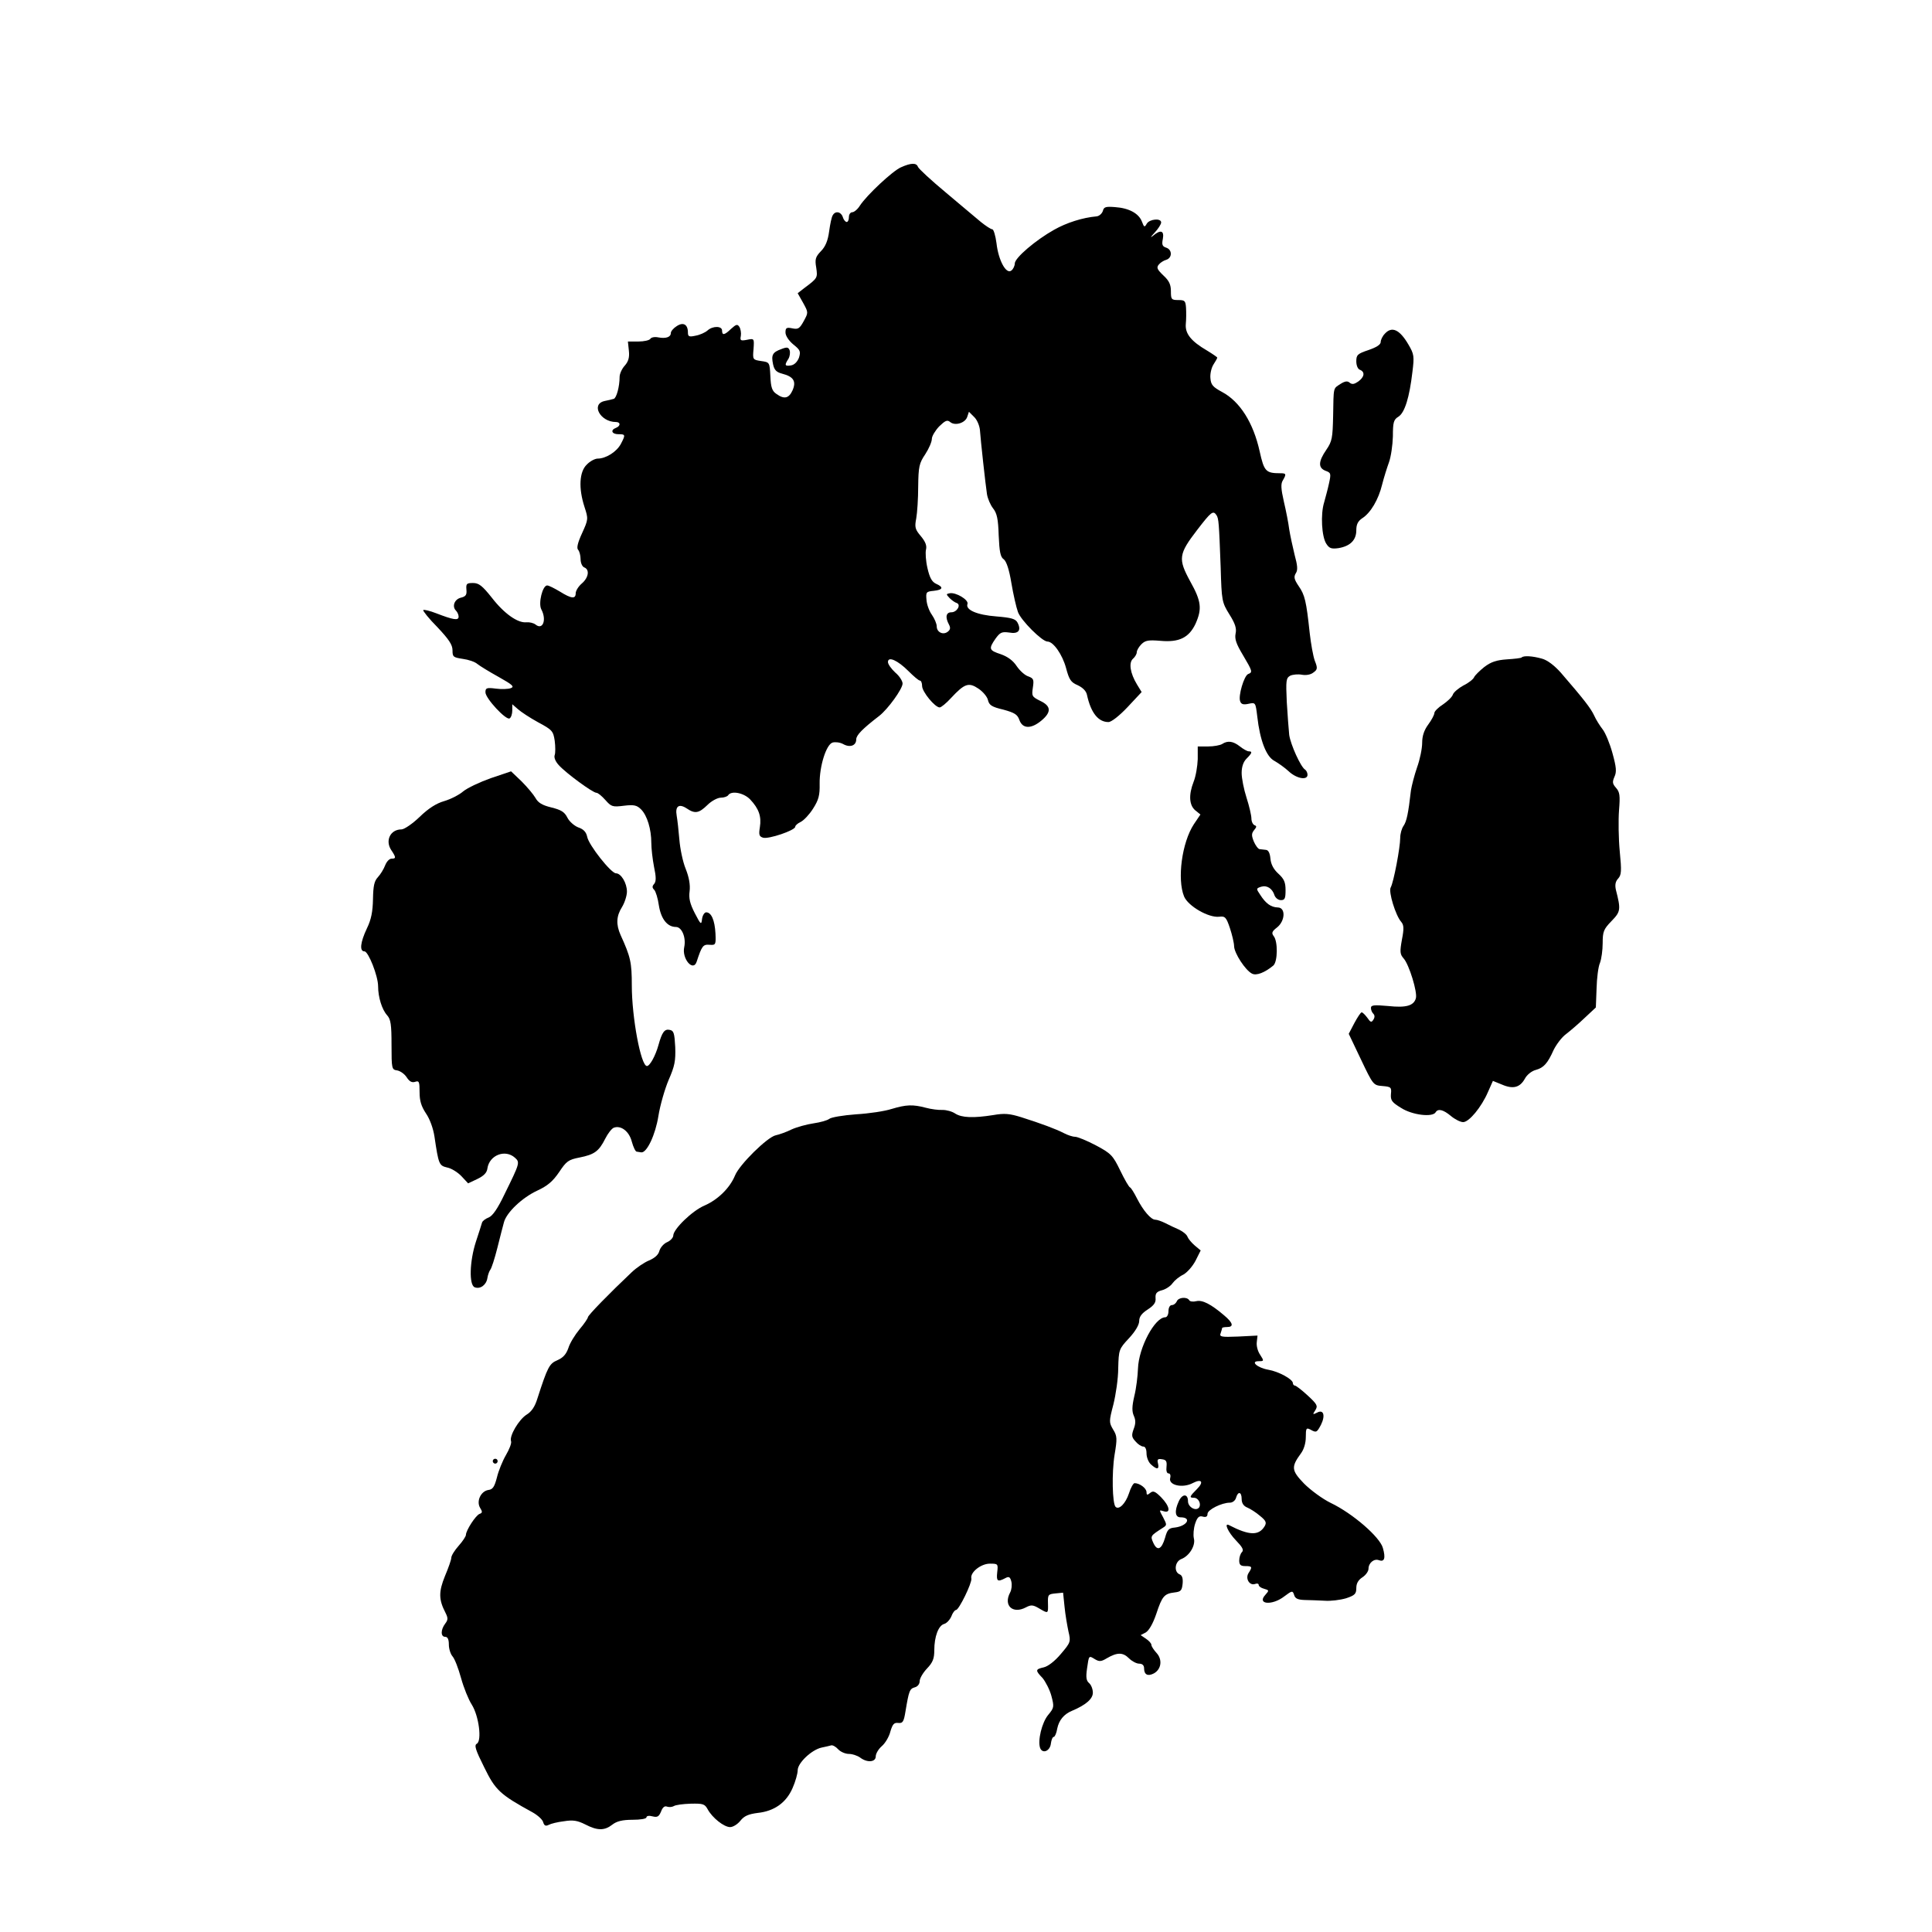
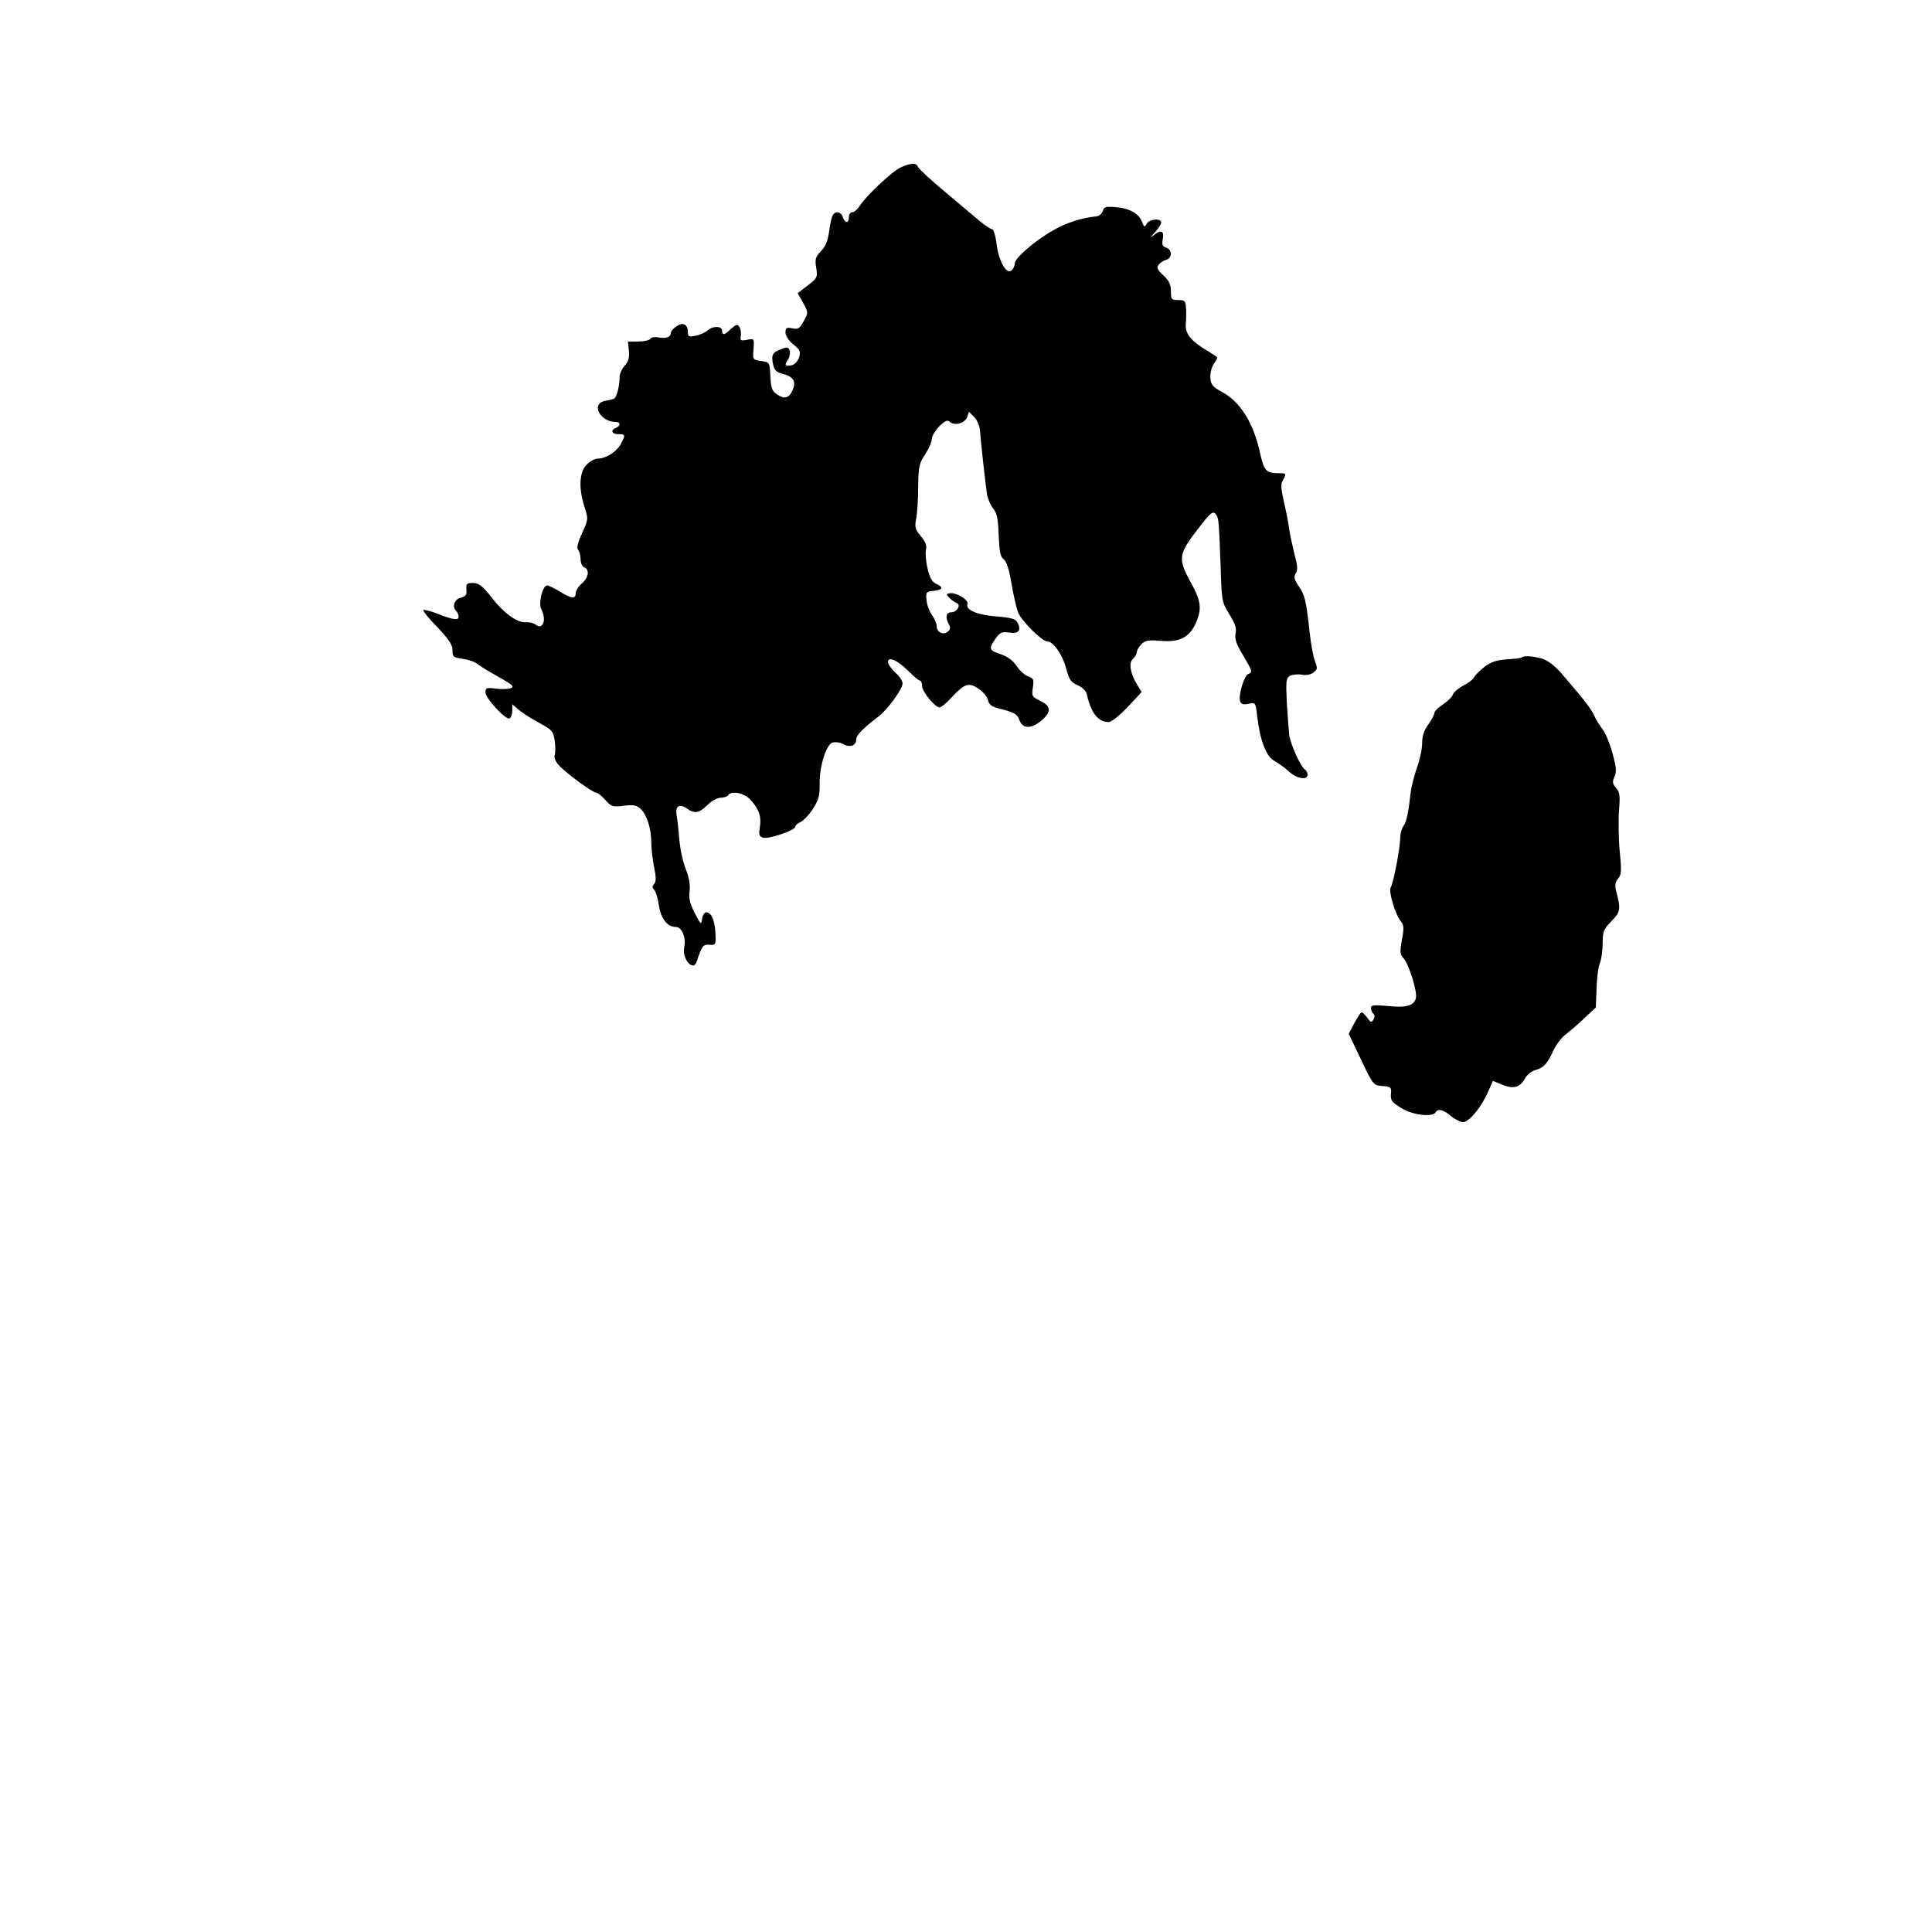
<svg xmlns="http://www.w3.org/2000/svg" version="1.0" width="100mm" height="100mm" viewBox="0 0 612 792" preserveAspectRatio="xMidYMid meet">
  <g transform="translate(0,792) scale(0.1,-0.1)" fill="#000000" stroke="none">
    <path d="M2793 7234 c-34 -15 -139 -113 -168 -157 -9 -15 -24 -27 -31 -27 -8 0 -14 -9 -14 -20 0 -11 -4 -20 -9 -20 -5 0 -13 9 -16 20 -7 22 -30 27 -41 8 -5 -7 -11 -37 -15 -66 -5 -38 -15 -63 -34 -82 -22 -23 -25 -33 -19 -67 6 -42 6 -43 -49 -84 l-27 -21 22 -39 c22 -40 22 -40 3 -75 -17 -31 -23 -35 -47 -30 -24 5 -28 2 -28 -17 0 -13 13 -33 32 -49 29 -23 31 -29 23 -55 -7 -17 -19 -29 -33 -31 -25 -4 -27 1 -10 27 6 10 8 26 5 35 -5 13 -11 14 -34 5 -36 -13 -42 -24 -34 -62 5 -24 14 -33 38 -39 46 -12 58 -31 42 -68 -15 -33 -34 -38 -66 -15 -18 12 -23 27 -25 73 -3 57 -3 57 -38 62 -34 5 -35 6 -31 49 3 44 3 44 -27 38 -26 -5 -29 -3 -25 16 2 12 -1 29 -6 37 -8 12 -13 11 -34 -8 -27 -26 -37 -28 -37 -7 0 19 -38 20 -60 0 -9 -8 -31 -18 -48 -21 -27 -6 -32 -4 -32 13 0 33 -19 44 -46 26 -13 -8 -24 -21 -24 -28 0 -17 -20 -24 -52 -18 -14 3 -29 0 -32 -6 -4 -6 -26 -11 -49 -11 l-43 0 4 -38 c3 -27 -2 -44 -17 -61 -12 -13 -21 -34 -21 -46 0 -40 -13 -87 -24 -90 -6 -2 -23 -6 -38 -9 -57 -13 -17 -86 47 -86 19 0 20 -16 0 -24 -24 -9 -17 -26 10 -26 29 0 30 -2 10 -40 -17 -32 -61 -60 -95 -60 -11 0 -32 -11 -45 -25 -30 -29 -34 -96 -9 -173 16 -49 16 -51 -10 -108 -18 -39 -23 -61 -16 -68 5 -5 10 -23 10 -38 0 -16 7 -31 15 -34 23 -9 18 -42 -10 -66 -14 -12 -25 -30 -25 -40 0 -24 -17 -23 -65 7 -22 13 -45 25 -52 25 -19 0 -37 -73 -24 -98 23 -43 6 -87 -24 -62 -8 6 -24 10 -37 9 -35 -4 -91 35 -142 101 -39 49 -53 60 -77 60 -26 0 -29 -3 -27 -27 2 -21 -2 -28 -22 -33 -27 -6 -38 -36 -21 -53 6 -6 11 -17 11 -25 0 -17 -22 -13 -92 14 -26 10 -50 16 -53 13 -2 -3 23 -35 58 -70 47 -50 62 -72 62 -95 0 -27 3 -29 42 -35 23 -3 50 -12 60 -21 10 -8 49 -32 87 -53 57 -32 66 -40 50 -46 -10 -4 -38 -5 -61 -2 -38 5 -43 3 -43 -15 0 -25 85 -116 99 -107 6 3 11 18 11 32 l0 26 23 -20 c12 -11 50 -36 83 -54 58 -31 62 -36 68 -76 3 -23 3 -50 0 -58 -4 -10 3 -27 17 -42 30 -33 139 -113 154 -113 6 0 22 -13 37 -30 24 -27 29 -29 76 -23 41 5 53 2 70 -15 25 -25 42 -81 42 -138 0 -22 5 -66 11 -97 9 -42 9 -60 1 -70 -9 -10 -9 -16 0 -25 6 -6 15 -35 19 -64 9 -56 35 -88 70 -88 24 0 42 -43 34 -82 -11 -48 37 -104 51 -60 21 64 26 71 52 69 26 -2 27 0 25 46 -3 55 -17 87 -38 87 -7 0 -15 -12 -17 -27 -3 -26 -5 -24 -30 24 -20 39 -25 61 -21 90 3 25 -2 56 -16 91 -12 29 -23 83 -26 120 -3 37 -8 81 -11 98 -7 39 9 51 41 30 34 -23 50 -20 85 14 17 17 42 30 55 30 13 0 27 5 30 10 13 20 64 10 90 -17 36 -38 47 -70 40 -114 -5 -31 -3 -38 13 -43 22 -7 132 30 132 45 0 5 10 14 23 20 12 6 35 30 50 54 23 36 28 55 27 102 -1 72 27 161 53 169 11 3 30 1 43 -6 28 -16 54 -7 54 19 0 17 25 43 94 96 36 28 96 111 96 133 0 10 -13 31 -30 45 -16 15 -30 34 -30 43 0 25 40 7 84 -37 21 -21 42 -39 47 -39 5 0 9 -10 9 -22 0 -24 53 -88 72 -88 6 0 27 17 47 39 55 59 72 65 112 38 18 -12 36 -33 39 -47 5 -21 16 -28 63 -39 47 -13 58 -20 66 -43 13 -36 48 -37 90 -2 42 35 40 60 -5 81 -34 17 -35 20 -30 54 5 33 3 38 -18 46 -14 4 -35 23 -48 42 -15 23 -37 39 -65 49 -49 16 -51 22 -22 64 19 26 26 29 56 25 38 -7 51 9 34 41 -8 15 -25 20 -86 25 -80 6 -128 27 -119 51 6 17 -48 49 -73 44 -15 -3 -15 -4 0 -20 9 -9 22 -18 29 -20 19 -7 1 -38 -22 -38 -22 0 -26 -20 -10 -50 7 -13 6 -21 -4 -29 -19 -16 -46 -3 -46 21 0 11 -9 32 -20 48 -11 15 -21 43 -22 61 -3 32 -1 34 30 37 38 4 41 15 9 29 -17 8 -26 25 -35 64 -7 30 -9 64 -6 76 4 16 -2 32 -21 55 -24 28 -26 37 -19 73 4 22 8 81 8 131 1 81 4 95 29 132 15 23 27 51 27 63 0 11 14 34 30 51 25 24 33 28 45 18 20 -17 62 -4 70 21 l7 21 21 -21 c12 -11 22 -35 24 -53 3 -43 23 -225 29 -264 3 -18 14 -44 25 -58 16 -20 21 -44 23 -111 3 -67 7 -89 21 -98 11 -9 22 -42 31 -97 8 -47 20 -100 27 -119 12 -34 99 -121 121 -121 24 0 61 -53 76 -108 13 -49 20 -59 48 -71 21 -10 35 -24 38 -40 16 -73 46 -111 88 -111 12 0 45 26 78 61 l58 62 -19 31 c-28 46 -35 90 -16 106 8 7 15 19 15 26 0 8 9 23 19 33 16 16 29 18 78 14 77 -7 117 13 144 70 27 61 24 92 -22 174 -50 92 -48 111 29 211 57 74 65 81 79 60 9 -15 10 -29 17 -214 4 -137 5 -143 36 -193 24 -38 30 -58 25 -79 -4 -22 3 -42 30 -87 39 -66 41 -71 22 -78 -17 -6 -42 -91 -33 -112 4 -12 13 -15 35 -10 28 6 28 5 35 -52 11 -98 37 -165 70 -182 16 -9 43 -28 59 -43 32 -30 77 -38 77 -14 0 8 -5 18 -10 21 -18 11 -59 102 -65 142 -2 21 -7 82 -10 135 -4 89 -3 98 14 108 11 5 32 7 48 4 17 -3 36 0 47 9 17 12 18 18 6 48 -7 19 -16 70 -21 114 -14 131 -20 156 -45 192 -19 28 -21 38 -12 53 9 13 7 32 -5 76 -8 33 -18 79 -22 104 -3 25 -13 76 -22 114 -12 53 -13 73 -4 87 15 26 14 29 -11 29 -59 0 -66 8 -84 89 -26 118 -81 205 -154 244 -37 20 -46 29 -48 56 -2 18 4 43 12 56 9 14 16 26 16 29 0 2 -19 15 -42 29 -65 38 -90 69 -87 108 2 19 2 49 1 67 -2 29 -5 32 -32 32 -28 0 -30 3 -30 36 0 27 -7 43 -31 65 -25 24 -29 32 -19 44 6 8 20 17 31 20 25 8 25 42 -1 50 -15 5 -18 12 -13 36 6 34 -9 39 -41 12 -12 -10 -9 -4 7 13 15 16 27 35 27 42 0 19 -48 14 -59 -5 -9 -16 -11 -15 -20 9 -13 33 -52 55 -110 59 -38 3 -46 1 -50 -16 -4 -11 -15 -21 -26 -22 -57 -5 -123 -26 -174 -55 -75 -42 -161 -115 -161 -138 0 -9 -6 -23 -14 -29 -21 -17 -53 41 -61 112 -4 31 -12 57 -17 57 -6 0 -27 14 -47 30 -20 17 -85 71 -144 121 -60 50 -111 97 -114 105 -6 17 -28 17 -70 -2z" />
-     <path d="M4777 6552 c-10 -10 -17 -26 -17 -34 0 -11 -18 -22 -50 -33 -45 -15 -50 -20 -50 -46 0 -17 6 -32 15 -35 22 -9 18 -30 -7 -48 -16 -11 -25 -13 -35 -5 -9 8 -19 7 -38 -5 -30 -20 -28 -9 -30 -131 -2 -90 -4 -104 -28 -139 -33 -48 -34 -74 -3 -86 22 -8 23 -11 14 -52 -5 -24 -15 -59 -20 -78 -15 -48 -10 -140 9 -169 12 -19 21 -22 50 -18 48 8 73 33 73 73 0 25 7 38 25 50 34 22 66 76 81 138 7 28 20 69 28 91 8 22 15 70 16 106 0 58 3 69 23 81 26 17 45 80 57 183 8 64 7 73 -16 112 -36 62 -68 77 -97 45z" />
    <path d="M5338 5225 c-2 -3 -30 -6 -61 -8 -42 -3 -64 -10 -92 -31 -20 -16 -39 -35 -42 -42 -3 -8 -23 -24 -44 -34 -20 -11 -40 -28 -43 -37 -3 -10 -22 -28 -41 -41 -19 -12 -35 -28 -35 -35 0 -7 -11 -28 -25 -47 -17 -23 -25 -47 -25 -75 0 -23 -9 -68 -21 -101 -11 -32 -22 -75 -25 -94 -11 -97 -18 -127 -30 -145 -8 -11 -14 -33 -14 -50 0 -39 -27 -182 -39 -203 -10 -17 20 -115 43 -141 11 -13 12 -27 3 -73 -9 -50 -8 -60 7 -77 22 -24 58 -140 50 -164 -9 -30 -40 -39 -114 -31 -57 5 -70 4 -70 -8 0 -8 4 -18 10 -24 6 -6 6 -15 0 -24 -8 -13 -12 -11 -25 8 -9 12 -19 22 -23 22 -4 0 -17 -20 -30 -44 l-23 -44 50 -105 c50 -105 51 -106 88 -109 35 -3 38 -5 35 -33 -2 -26 4 -34 42 -57 45 -29 128 -39 141 -18 10 17 32 11 63 -15 17 -14 39 -25 50 -25 24 0 75 61 102 124 l20 45 37 -15 c46 -20 74 -12 94 24 9 17 29 32 45 36 32 9 48 26 73 82 11 22 33 52 51 65 17 13 52 43 77 67 l45 42 3 78 c1 42 7 90 14 105 6 16 11 52 11 81 0 47 4 57 36 90 38 39 39 47 18 129 -4 19 -2 33 9 45 14 15 15 31 7 112 -5 52 -6 128 -3 168 5 61 3 75 -12 92 -15 17 -16 24 -7 45 10 21 8 40 -8 98 -11 40 -29 83 -40 97 -11 14 -27 39 -35 57 -14 30 -42 66 -137 176 -27 30 -55 51 -77 57 -39 11 -75 13 -83 5z" />
-     <path d="M4110 4870 c-8 -5 -34 -10 -57 -10 l-43 0 0 -52 c-1 -29 -8 -71 -17 -93 -21 -54 -18 -96 7 -117 l21 -17 -27 -40 c-49 -75 -69 -225 -40 -296 17 -40 101 -88 144 -83 24 3 29 -2 44 -47 9 -27 17 -61 17 -74 1 -29 46 -98 73 -112 18 -10 53 4 88 33 18 16 19 100 1 121 -9 12 -7 19 14 35 34 27 36 82 3 82 -28 1 -49 16 -72 52 -17 25 -17 26 4 33 24 7 46 -7 55 -36 4 -10 15 -19 26 -19 16 0 19 7 19 41 0 32 -6 46 -29 67 -20 18 -31 39 -33 62 -2 22 -8 35 -18 36 -8 1 -20 2 -26 3 -6 0 -17 15 -24 31 -10 25 -10 33 1 47 11 13 11 17 2 20 -7 3 -13 15 -13 28 0 12 -9 51 -20 85 -11 34 -20 80 -20 101 0 26 7 46 20 59 23 23 25 30 9 30 -6 0 -22 9 -36 20 -28 22 -50 25 -73 10z" />
-     <path d="M1112 4730 c-45 -16 -96 -40 -113 -54 -16 -14 -51 -32 -78 -40 -32 -9 -65 -30 -101 -65 -29 -28 -63 -51 -74 -51 -46 0 -68 -46 -42 -85 20 -30 20 -35 1 -35 -9 0 -20 -12 -26 -27 -6 -16 -19 -37 -30 -49 -15 -16 -19 -36 -20 -90 -1 -51 -7 -83 -25 -120 -27 -57 -31 -94 -10 -94 16 0 56 -101 56 -143 0 -45 16 -96 37 -119 15 -17 18 -38 18 -122 0 -97 1 -101 23 -104 12 -2 30 -14 39 -28 11 -17 21 -23 34 -19 17 6 19 1 19 -42 0 -36 7 -58 26 -87 16 -23 30 -62 35 -95 17 -115 19 -119 52 -127 17 -3 44 -20 59 -36 l27 -29 38 18 c27 13 39 26 41 43 8 55 73 80 113 44 21 -19 20 -22 -42 -148 -29 -61 -50 -91 -66 -97 -13 -5 -25 -14 -27 -21 -2 -7 -13 -42 -25 -78 -26 -80 -29 -178 -5 -187 23 -9 48 10 52 38 2 13 8 29 12 34 5 6 18 46 29 90 11 44 23 91 27 105 11 40 74 100 136 129 43 20 64 38 90 76 30 45 38 51 84 60 60 12 79 25 105 77 11 22 27 42 35 45 29 11 63 -14 74 -57 6 -22 15 -41 20 -41 6 -1 14 -2 19 -3 23 -2 58 73 70 149 7 44 26 110 42 148 25 57 29 78 27 135 -3 56 -6 67 -22 70 -22 5 -32 -9 -47 -63 -12 -43 -35 -85 -47 -85 -25 0 -62 200 -62 330 0 95 -5 117 -46 207 -19 43 -18 77 6 115 11 18 20 47 20 63 0 35 -24 75 -45 75 -20 0 -112 116 -118 150 -4 19 -15 31 -36 38 -16 6 -37 24 -45 40 -12 24 -26 32 -66 42 -37 9 -54 19 -65 39 -8 14 -34 45 -57 68 l-43 41 -83 -28z" />
-     <path d="M2755 3374 c-27 -9 -93 -19 -146 -22 -53 -4 -102 -12 -110 -19 -8 -6 -36 -14 -64 -18 -27 -4 -68 -15 -90 -25 -22 -11 -51 -21 -65 -24 -34 -7 -149 -120 -167 -165 -21 -51 -70 -99 -125 -123 -50 -21 -128 -97 -128 -123 0 -8 -11 -21 -25 -27 -14 -6 -28 -22 -32 -36 -4 -16 -19 -29 -42 -39 -20 -8 -52 -30 -71 -48 -91 -86 -180 -177 -180 -185 0 -4 -15 -27 -34 -49 -19 -23 -40 -57 -46 -77 -9 -26 -22 -40 -45 -50 -33 -14 -40 -27 -82 -157 -10 -33 -24 -54 -44 -66 -32 -20 -72 -88 -64 -109 3 -8 -7 -33 -21 -57 -14 -24 -31 -66 -37 -92 -10 -38 -17 -49 -35 -51 -31 -5 -50 -46 -34 -73 10 -16 10 -21 -2 -25 -16 -6 -56 -68 -56 -86 0 -6 -13 -26 -30 -45 -16 -18 -30 -40 -30 -49 0 -8 -12 -42 -26 -75 -26 -64 -26 -96 2 -150 11 -22 11 -29 -1 -45 -19 -25 -19 -54 0 -54 10 0 15 -10 15 -32 0 -17 7 -39 15 -48 9 -10 24 -49 35 -89 11 -40 31 -89 44 -109 29 -46 42 -147 21 -160 -12 -6 -6 -25 30 -97 46 -94 64 -111 199 -185 21 -12 41 -30 43 -41 4 -13 10 -16 22 -10 9 5 37 12 63 15 37 6 55 3 87 -13 50 -26 79 -26 111 -1 18 14 41 20 83 20 32 0 57 4 57 10 0 6 11 8 25 4 20 -5 26 -1 35 20 6 17 15 24 24 20 8 -3 21 -2 28 2 7 5 38 9 70 10 50 1 57 -1 69 -23 19 -35 67 -73 92 -73 12 0 31 12 42 26 16 20 33 27 70 32 69 7 118 42 144 102 12 27 21 60 21 73 0 30 57 84 98 93 15 3 32 7 39 9 6 2 19 -5 29 -16 9 -10 29 -19 44 -19 14 0 35 -7 46 -15 29 -22 64 -19 64 5 0 11 11 30 25 42 14 12 30 39 35 60 9 30 15 37 32 35 19 -2 23 5 30 48 14 84 17 92 38 98 12 3 20 14 20 25 0 11 13 34 30 52 24 25 30 41 30 75 0 56 17 102 41 108 10 3 23 17 29 31 5 14 14 26 19 26 12 0 66 111 63 129 -6 25 39 61 76 61 33 0 34 -1 30 -35 -4 -37 1 -41 32 -25 16 9 21 6 26 -14 3 -13 1 -33 -5 -44 -29 -54 11 -90 65 -61 21 11 29 10 53 -4 39 -23 38 -23 37 21 -1 35 1 37 31 40 l31 3 6 -58 c3 -32 11 -77 16 -101 10 -42 9 -45 -31 -92 -25 -30 -53 -51 -70 -55 -35 -8 -36 -12 -5 -44 12 -15 29 -47 36 -73 12 -45 11 -49 -13 -78 -26 -31 -44 -106 -33 -136 10 -25 41 -12 44 19 2 15 7 27 12 27 4 0 11 15 14 34 7 34 27 59 61 73 57 24 85 49 85 74 0 15 -7 32 -15 39 -12 10 -14 24 -9 59 8 56 7 55 33 39 17 -10 25 -10 48 4 43 25 66 25 91 0 12 -12 31 -22 42 -22 13 0 20 -7 20 -19 0 -26 15 -34 40 -21 31 17 36 57 11 84 -11 12 -21 27 -21 33 0 6 -10 17 -22 25 l-22 15 21 11 c13 8 29 35 43 76 24 73 33 83 75 88 26 3 30 8 33 36 2 22 -2 34 -12 38 -25 10 -20 53 7 63 33 13 59 56 51 85 -3 14 -1 40 5 59 9 27 16 34 31 30 14 -4 20 0 20 11 0 17 58 46 92 46 11 0 22 9 25 20 8 28 23 25 23 -5 0 -17 8 -29 23 -35 12 -5 36 -20 52 -34 25 -20 28 -28 19 -43 -24 -39 -63 -38 -146 5 -22 11 -3 -30 28 -62 27 -28 34 -40 25 -49 -6 -6 -11 -21 -11 -34 0 -18 6 -23 25 -23 28 0 30 -3 13 -29 -14 -23 5 -53 28 -44 8 3 14 1 14 -5 0 -5 10 -12 22 -15 21 -6 21 -7 5 -25 -36 -39 28 -45 78 -6 32 24 34 24 40 6 4 -15 15 -20 43 -21 20 0 57 -2 82 -3 25 -2 64 3 88 10 36 12 42 18 42 42 0 19 8 33 25 44 14 9 25 25 25 35 0 24 23 43 43 35 22 -8 28 8 16 50 -12 45 -124 142 -214 185 -33 16 -82 52 -109 79 -52 54 -54 68 -13 124 12 16 20 42 20 67 0 36 2 39 18 31 25 -14 27 -13 44 19 19 38 11 65 -16 50 -18 -9 -19 -8 -7 10 11 18 8 24 -32 61 -24 22 -47 40 -52 40 -4 0 -8 5 -8 10 0 16 -59 48 -101 55 -45 8 -75 35 -39 35 22 0 22 1 6 26 -10 14 -16 37 -14 52 l3 27 -79 -4 c-71 -3 -78 -1 -72 14 3 9 6 19 6 21 0 2 9 4 20 4 29 0 25 17 -12 48 -54 46 -89 64 -114 58 -12 -3 -26 -2 -29 4 -9 15 -45 12 -51 -5 -4 -8 -12 -15 -20 -15 -8 0 -14 -10 -14 -25 0 -14 -6 -25 -13 -25 -43 0 -109 -124 -112 -210 -1 -30 -7 -81 -15 -113 -10 -43 -10 -63 -2 -81 8 -18 8 -32 -1 -55 -9 -25 -8 -33 8 -50 10 -12 24 -21 32 -21 8 0 13 -11 13 -28 0 -16 8 -36 18 -45 25 -23 35 -21 29 4 -4 16 -1 20 16 17 18 -2 21 -9 19 -30 -2 -17 1 -28 8 -28 7 0 10 -8 7 -19 -8 -30 52 -43 94 -20 35 18 45 4 16 -25 -31 -31 -33 -36 -12 -36 17 0 30 -24 21 -39 -12 -18 -46 0 -46 25 0 32 -24 31 -38 -1 -18 -39 -15 -65 7 -65 48 0 28 -36 -23 -42 -25 -2 -31 -9 -40 -42 -14 -48 -32 -56 -48 -21 -13 29 -12 29 39 62 17 11 17 12 1 43 -17 31 -17 31 2 25 31 -10 25 21 -10 57 -25 25 -33 28 -45 18 -12 -10 -15 -9 -15 3 0 16 -28 37 -49 37 -5 0 -16 -19 -23 -42 -14 -42 -41 -69 -55 -55 -13 14 -16 138 -4 213 11 66 11 77 -6 104 -17 29 -17 33 1 102 10 40 20 107 20 149 2 76 3 79 44 123 26 28 42 55 42 71 0 17 10 31 35 47 26 17 34 29 32 47 -1 19 4 26 27 32 15 4 35 17 43 29 8 11 27 27 44 35 16 9 38 34 50 57 l21 42 -24 20 c-14 12 -27 28 -30 36 -3 9 -18 21 -34 29 -16 7 -42 19 -57 27 -16 8 -34 14 -41 14 -18 0 -50 38 -75 87 -11 22 -24 43 -28 45 -5 1 -23 33 -41 70 -30 62 -38 70 -100 103 -36 19 -75 35 -85 35 -10 0 -31 7 -46 15 -33 17 -92 39 -174 65 -48 15 -69 17 -115 9 -82 -13 -129 -11 -156 6 -13 9 -36 15 -52 15 -16 -1 -47 3 -69 9 -53 14 -80 13 -140 -5z" />
-     <path d="M1120 1930 c0 -5 5 -10 10 -10 6 0 10 5 10 10 0 6 -4 10 -10 10 -5 0 -10 -4 -10 -10z" />
  </g>
</svg>